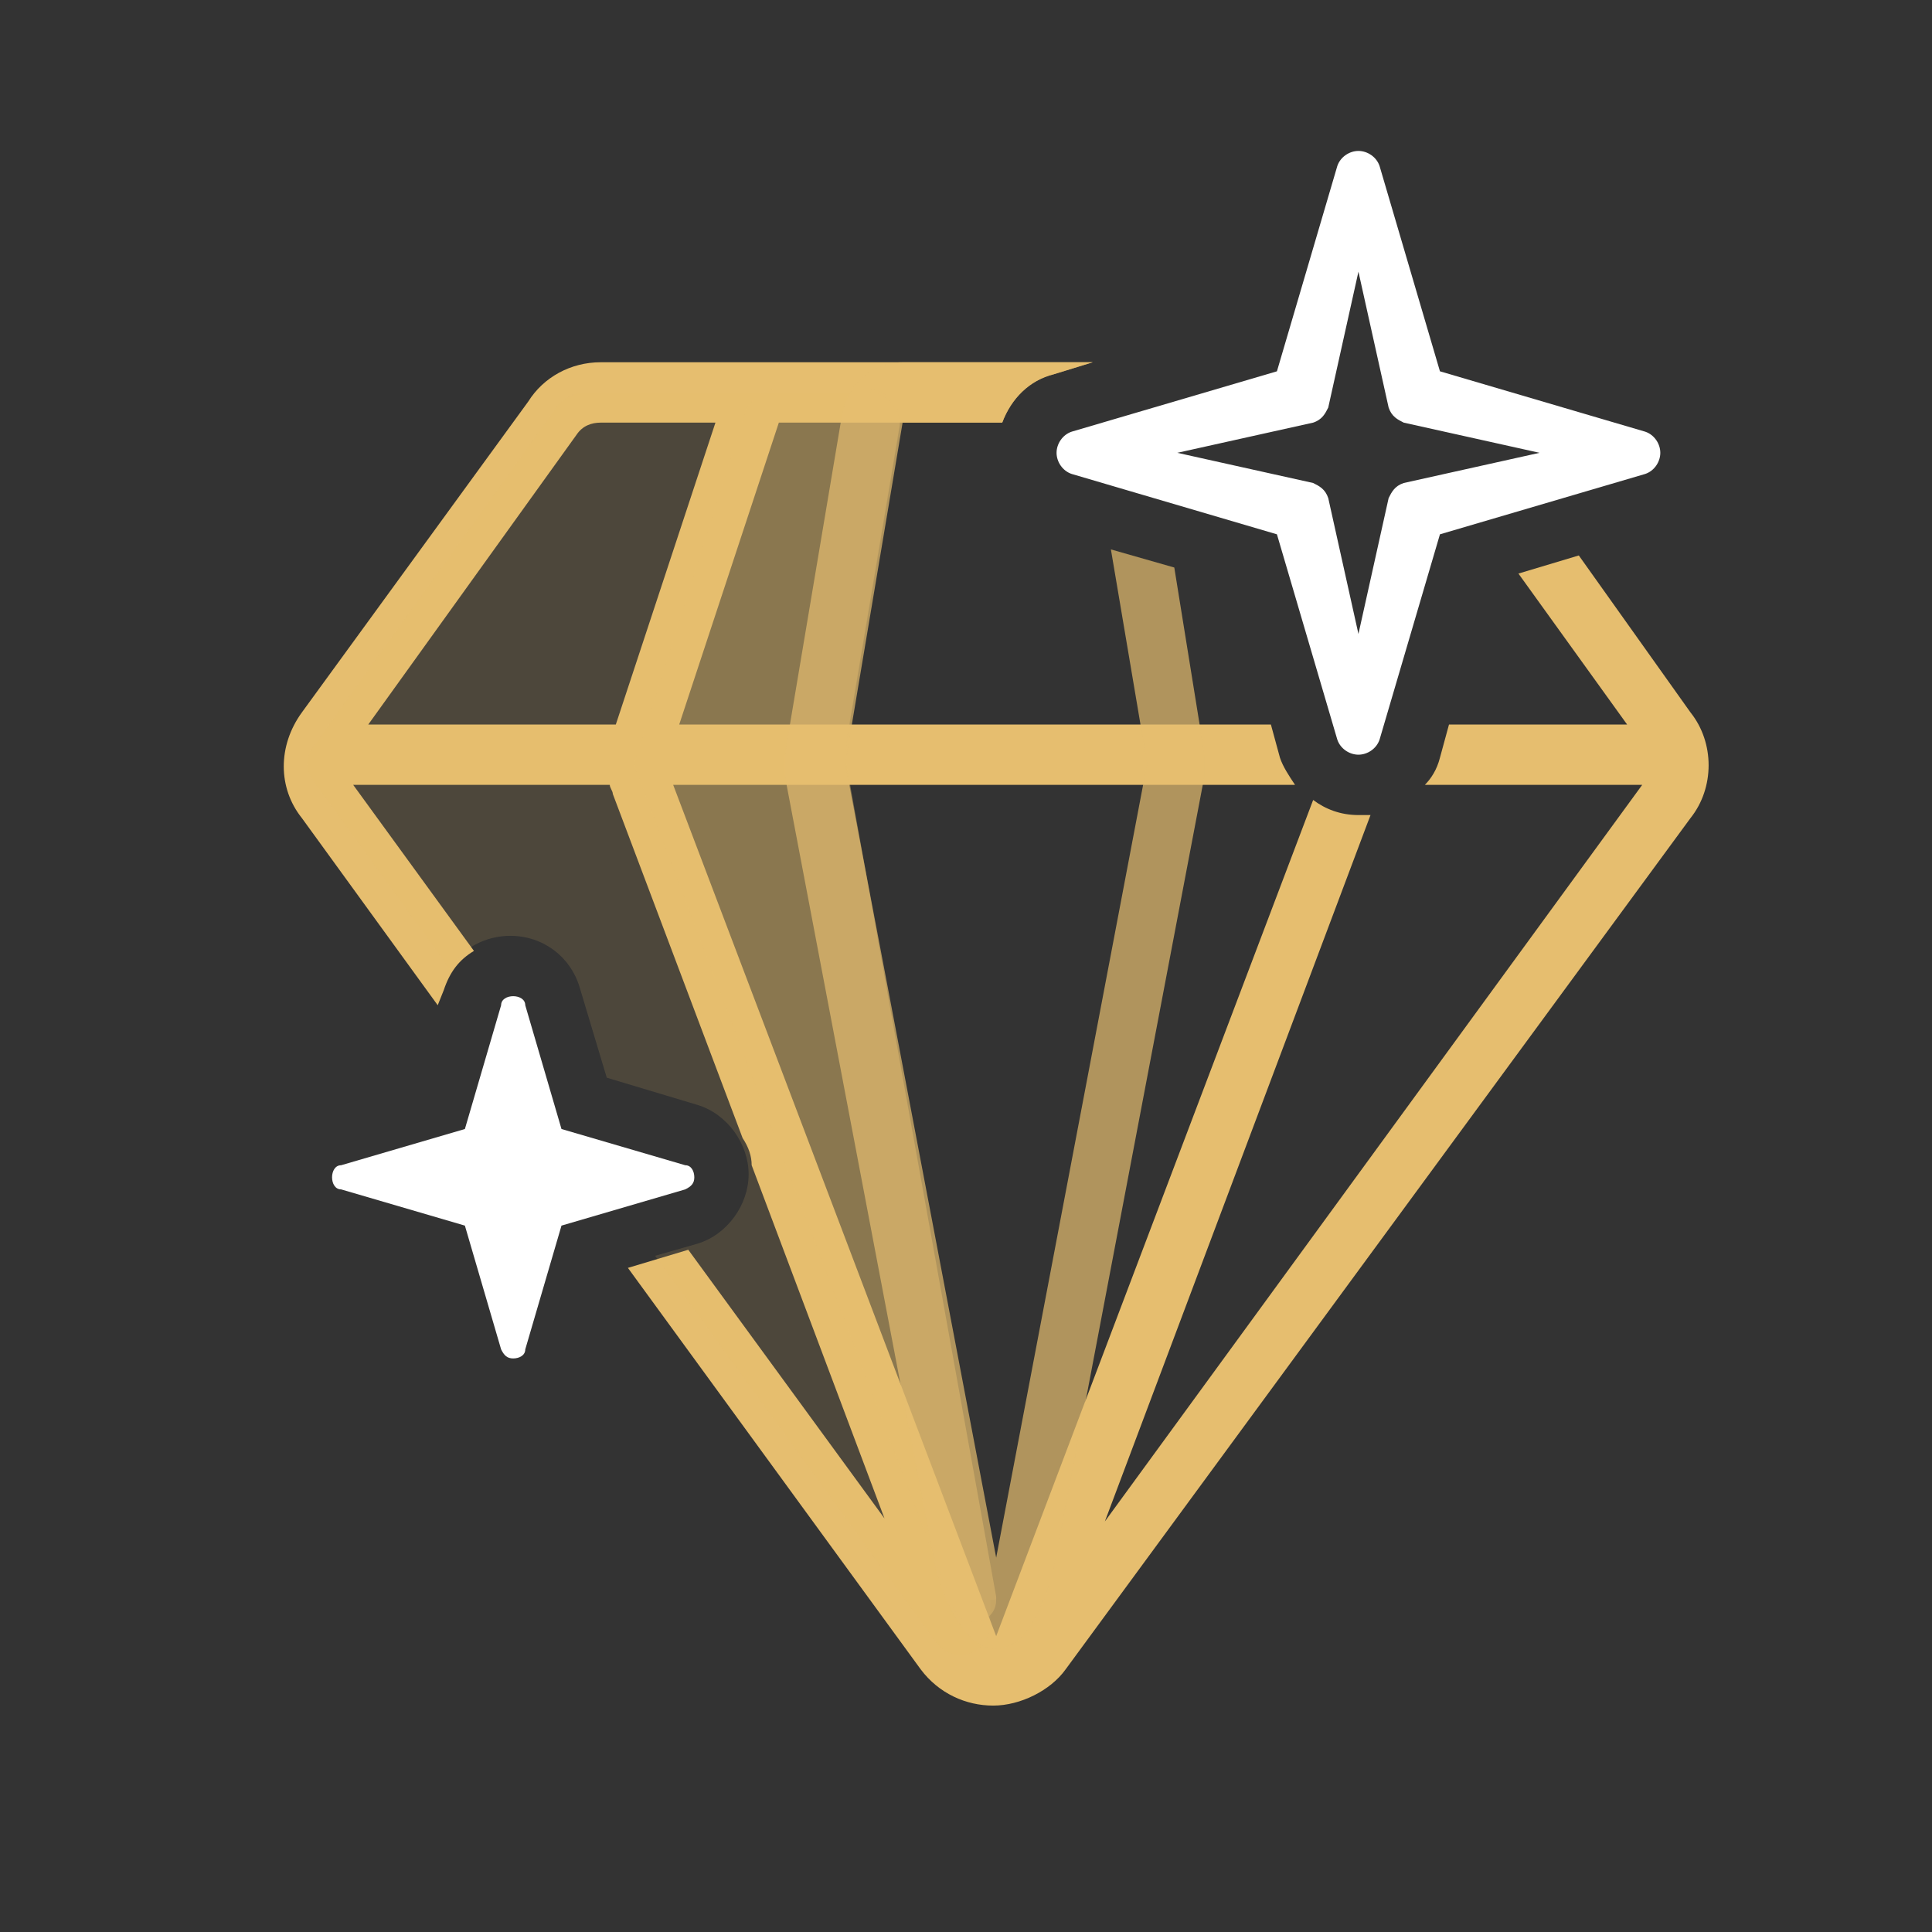
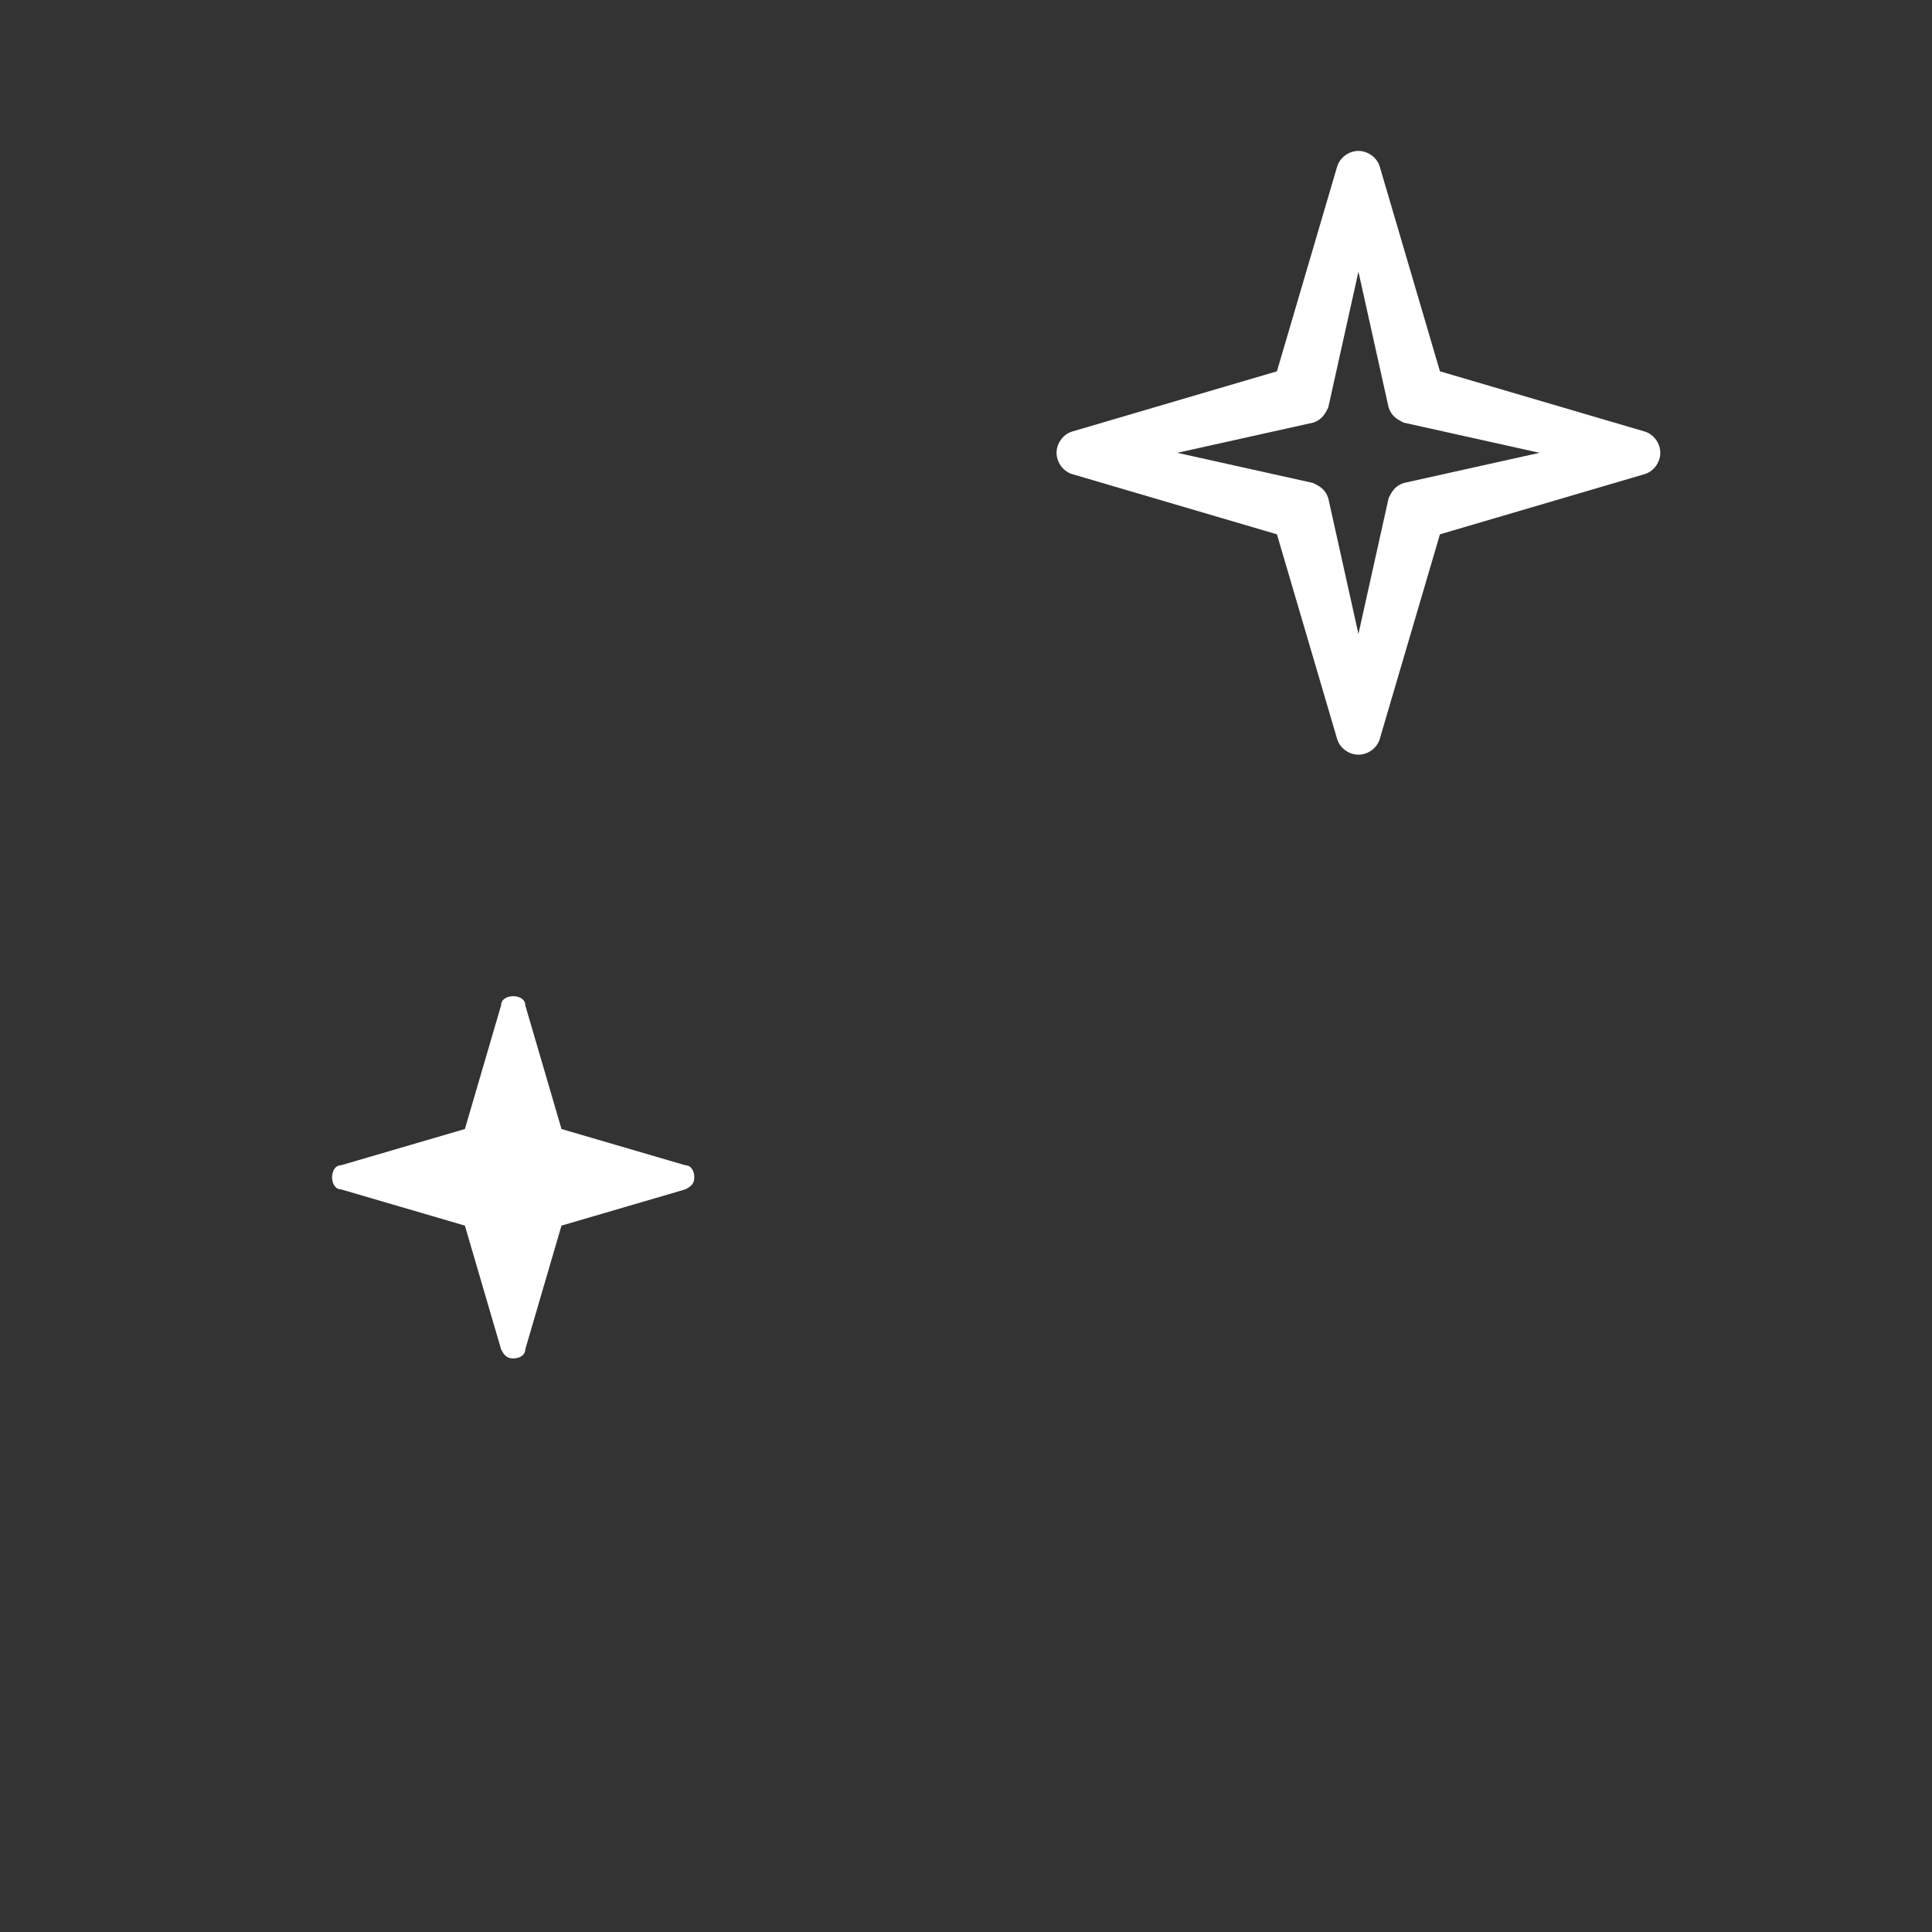
<svg xmlns="http://www.w3.org/2000/svg" width="64" height="64" viewBox="0 0 64 64" fill="none">
  <rect x="0" y="0" width="64" height="64" fill="#333333" stroke="none" />
  <g fill="#E6BE6F">
-     <path d="m52.3 18.4-2 .6 3.6 5H48l-.3 1.1c-.1.4-.3.7-.5.9h7.2L36.6 50.4 45.4 27H45c-.6 0-1.1-.2-1.5-.5L33 54.2 22.3 26h20.6c-.2-.3-.4-.6-.5-.9l-.3-1.1H22.5l3.3-10h7.4c.3-.8.9-1.4 1.7-1.6l1.3-.4H19.9c-1 0-1.9.5-2.4 1.3L10 23.6c-.8 1.1-.8 2.5 0 3.5l4.5 6.2.2-.5c.2-.6.5-1 1-1.3l-4-5.5h8.5c0 .1.1.2.1.3l4.3 11.4c.2.3.3.6.3.9l4.4 11.7-6.5-8.9-2 .6 9.7 13.3c.6.8 1.5 1.2 2.4 1.2.9 0 1.9-.5 2.4-1.2L56 27.1c.8-1 .8-2.5 0-3.5l-3.7-5.2ZM12.2 24l6.9-9.6c.2-.3.5-.4.8-.4h3.8l-3.3 10h-8.2Z" />
-     <path opacity=".15" d="m33 52.9-5-27.7v-.3l1.8-10.7c.1-.6-.4-1.2-1-1.2h-9.5c-.3 0-.6.2-.8.4l-8.1 11.3c-.3.4-.3.8 0 1.2l4.5 6.2c.4-.7 1.2-1.1 2-1.1 1.1 0 2 .7 2.3 1.7l.9 3 3 .9c1 .3 1.7 1.3 1.7 2.3 0 1-.7 2-1.7 2.3l-1.4.4L31 54.4c.6.8 1.8.4 1.8-.6V53c.2 0 .2 0 .2-.1Z" />
-     <path opacity=".4" d="m21.1 25.6 10.5 27.7c.3.7 1.4.5 1.4-.3v-.1l-5-27.8v-.3l1.8-10.7c.1-.6-.4-1.2-1-1.2h-3.1c-.4 0-.8.3-1 .7L21.1 25c-.1.2-.1.4 0 .6Z" />
-     <path opacity=".7" d="m38.9 18.8-2.1-.6 1.2 7.1-5 26.3-5-26.3L29.9 14h3.3c.3-.8.9-1.4 1.7-1.6l1.3-.4h-6.3c-1 0-1.8.7-2 1.7L26 25v.7L31 52c1 3.5 3 3.5 3.9 0l5-26.3V25l-1-6.2Z" />
-   </g>
+     </g>
  <path d="M35 15c0-.3.2-.6.5-.7l6.8-2 2-6.8c.1-.3.4-.5.7-.5.3 0 .6.2.7.5l2 6.8 6.8 2c.3.1.5.4.5.7 0 .3-.2.6-.5.7l-6.8 2-2 6.8c-.1.3-.4.5-.7.5-.3 0-.6-.2-.7-.5l-2-6.8-6.8-2c-.3-.1-.5-.4-.5-.7Zm4 0 4.5 1c.2.1.4.2.5.5l1 4.5 1-4.5c.1-.2.2-.4.5-.5l4.5-1-4.5-1c-.2-.1-.4-.2-.5-.5L45 9l-1 4.5c-.1.2-.2.4-.5.5L39 15ZM11.3 38.6c-.2 0-.3.2-.3.4s.1.4.3.4l4.1 1.2 1.2 4.1c.1.2.2.3.4.3s.4-.1.4-.3l1.2-4.1 4.1-1.2c.2-.1.3-.2.3-.4s-.1-.4-.3-.4l-4.1-1.2-1.2-4.1c0-.2-.2-.3-.4-.3s-.4.1-.4.3l-1.2 4.1-4.1 1.2Z" fill="#fff" />
</svg>